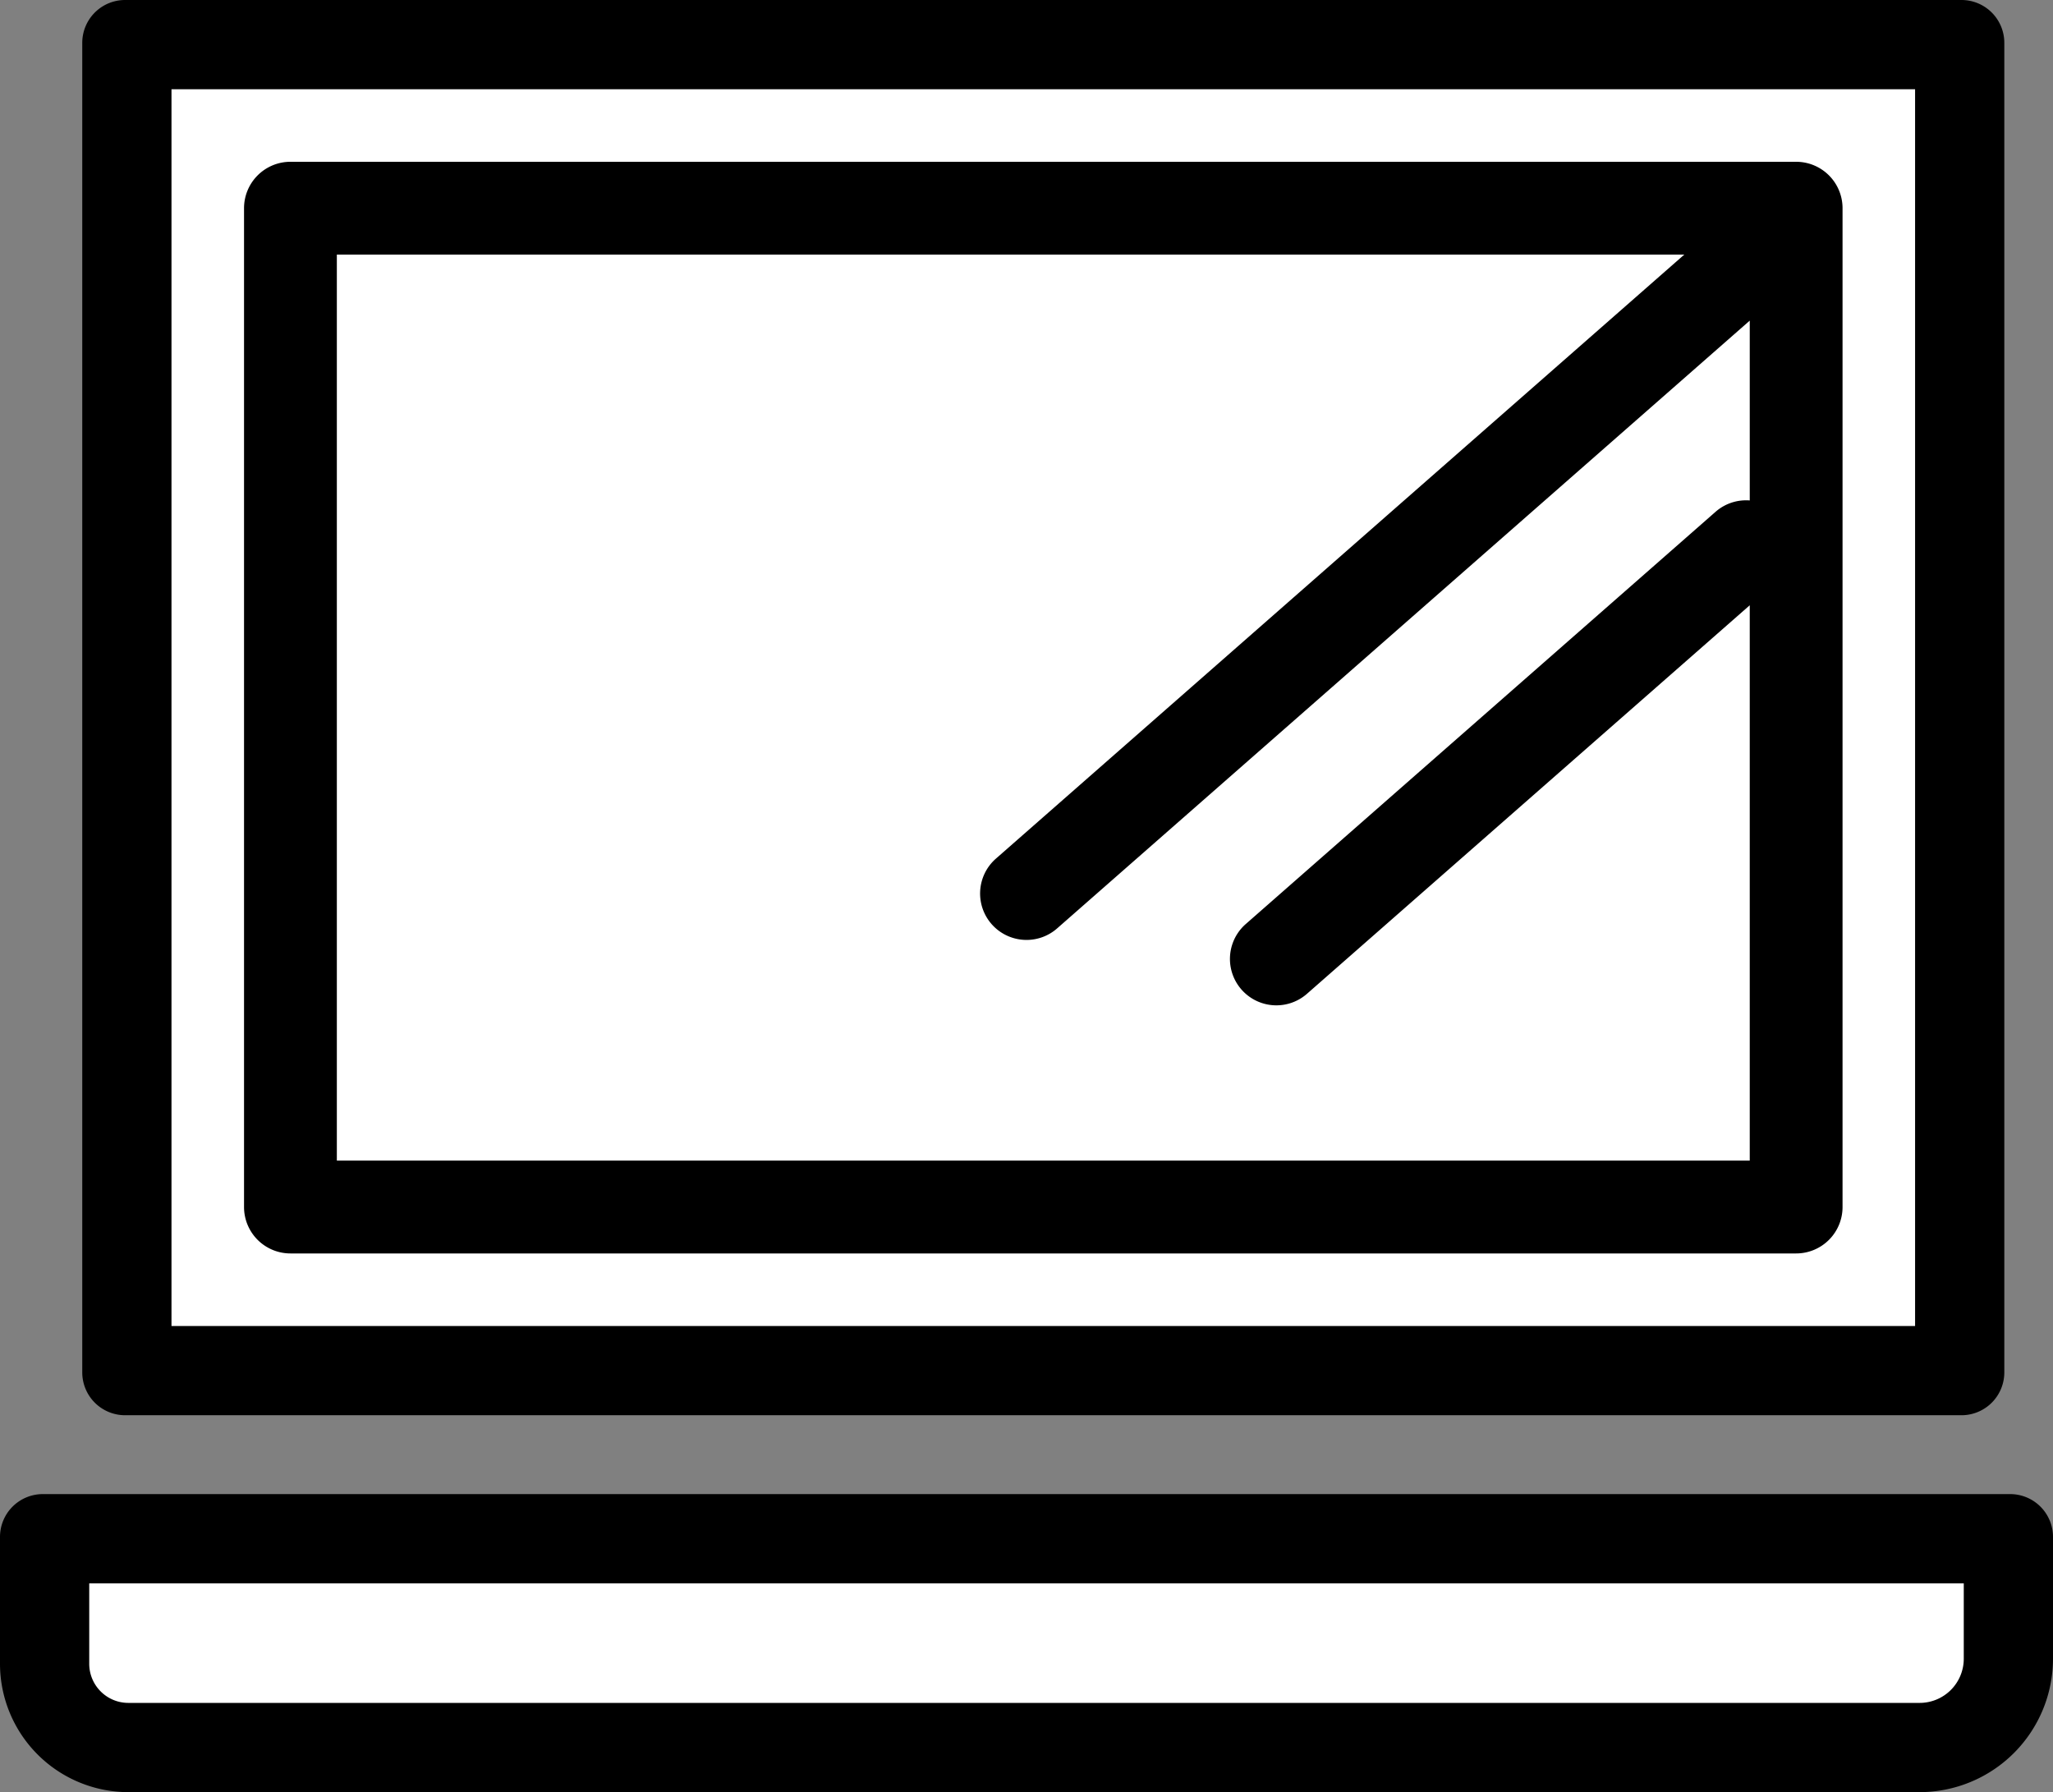
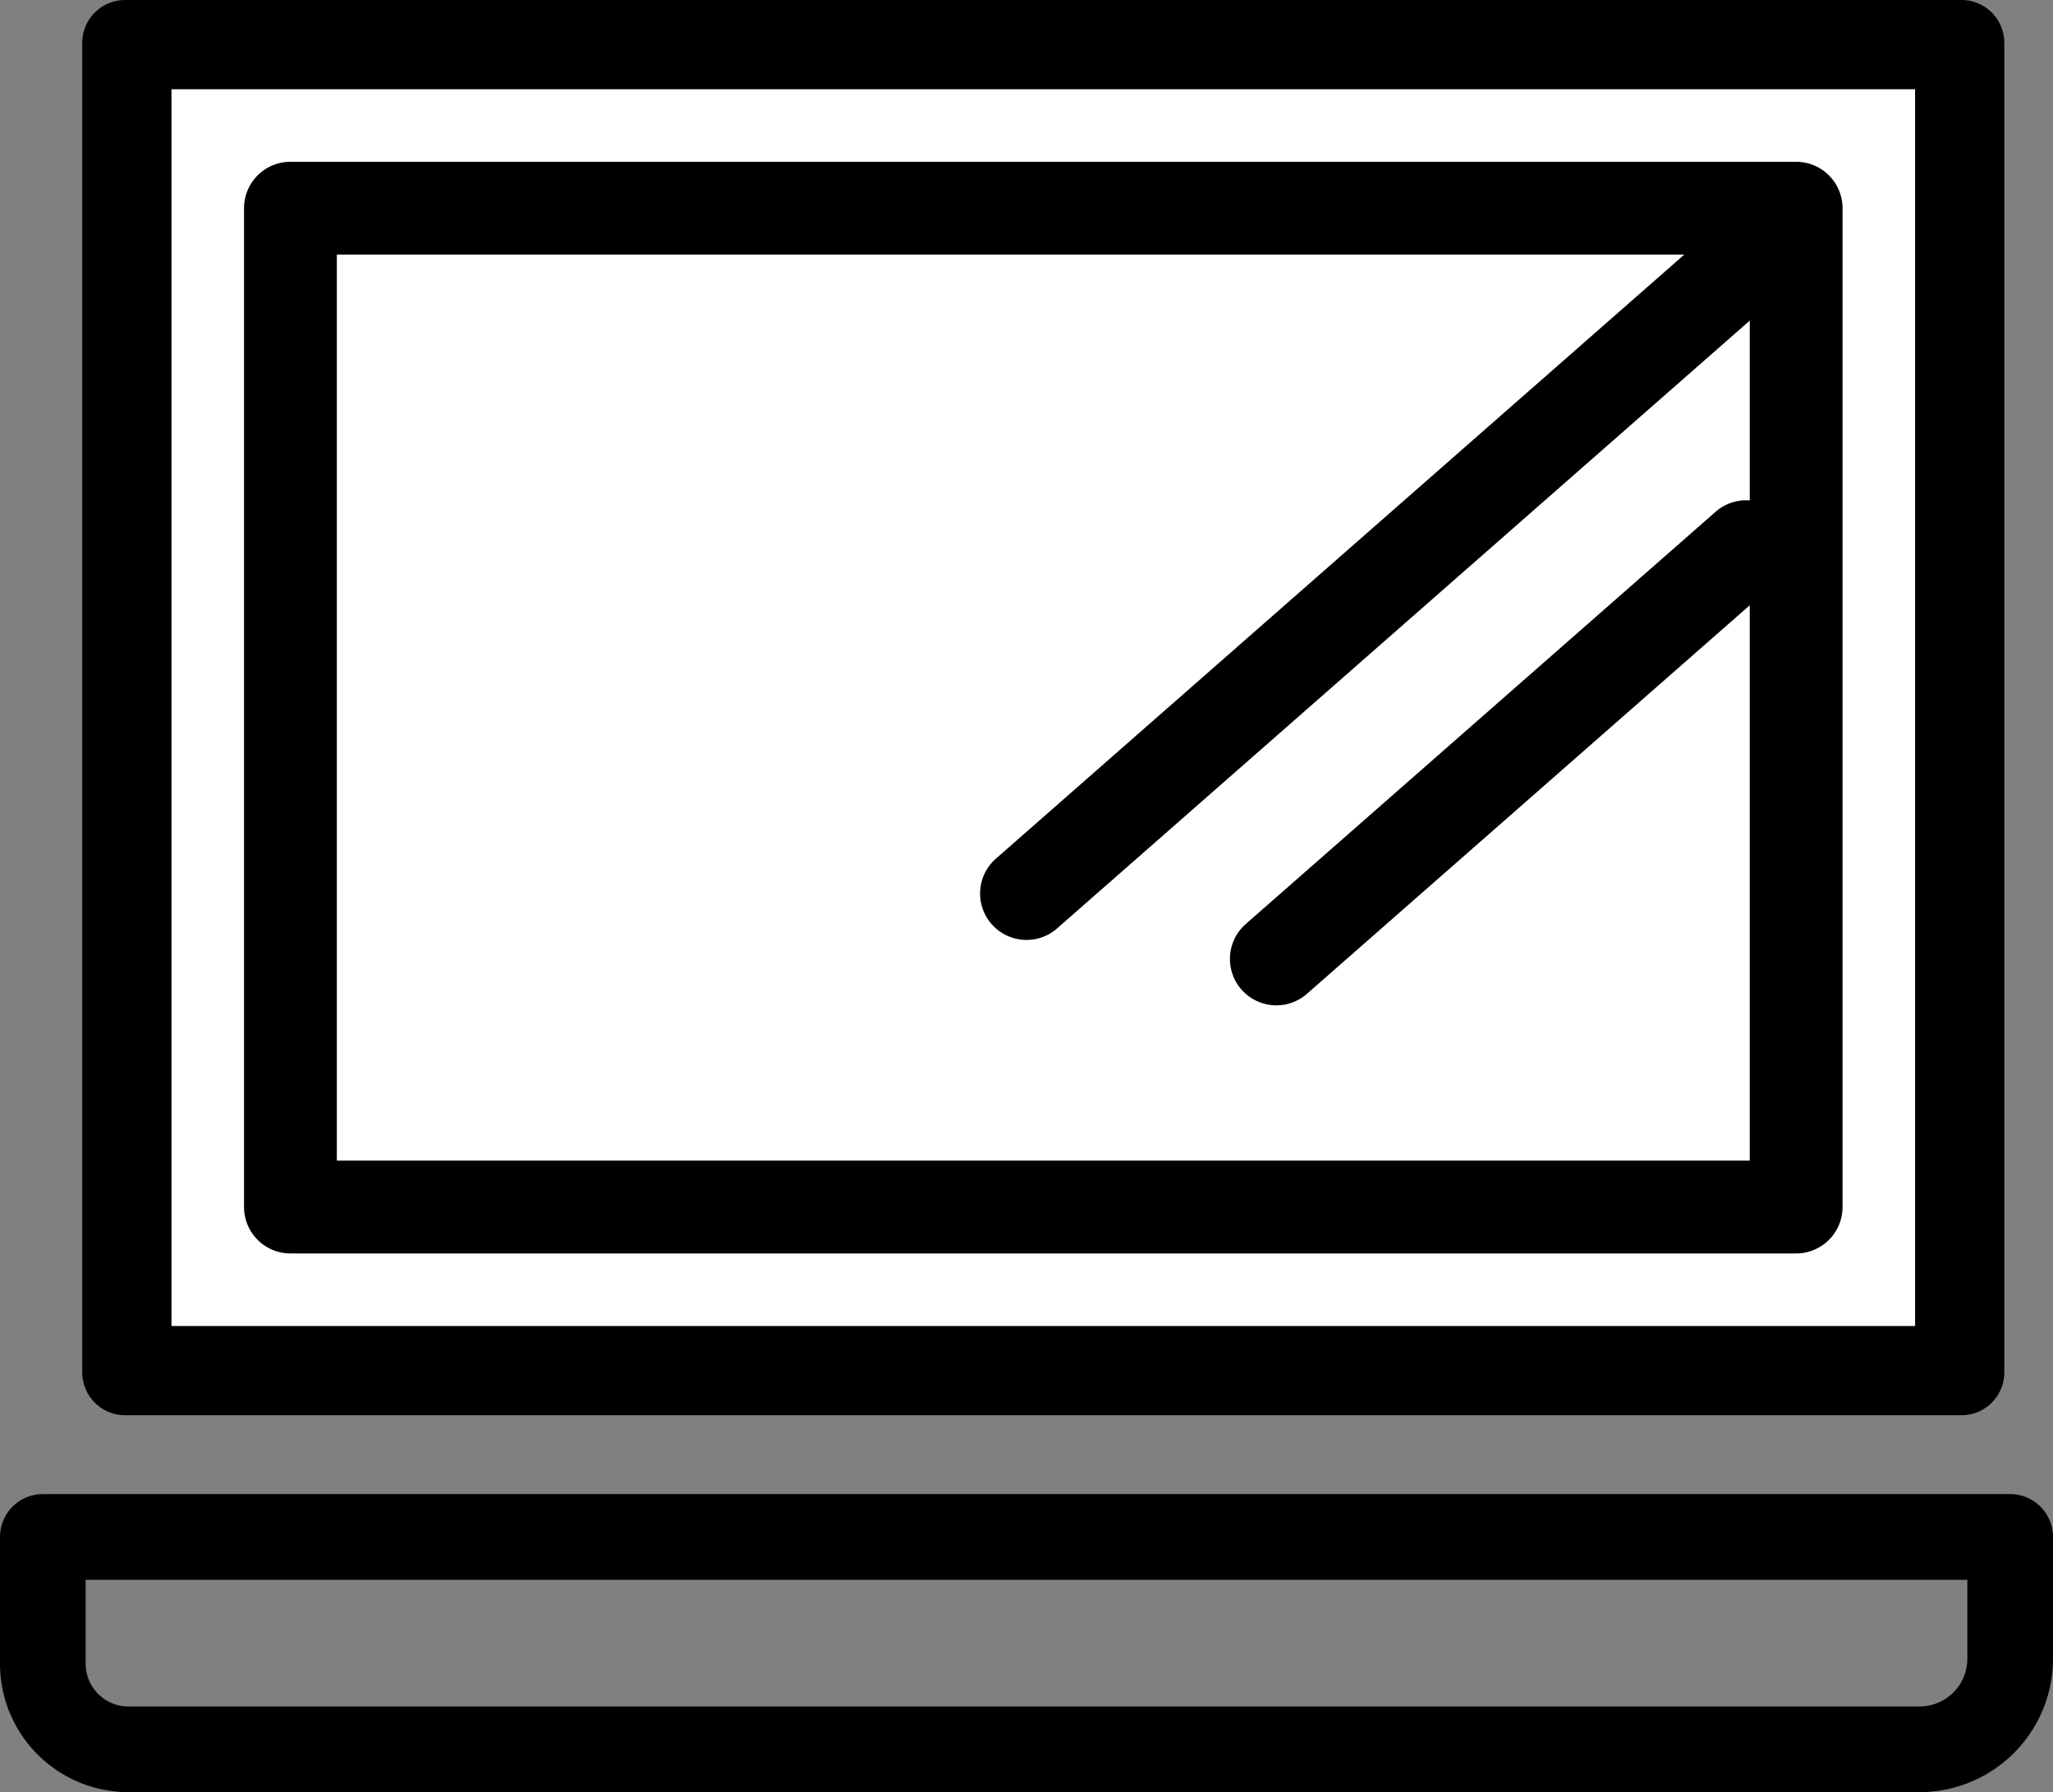
<svg xmlns="http://www.w3.org/2000/svg" viewBox="0 0 287.592 251.029">
  <rect x="0" y="0" width="287.592" height="251.029" fill="#808080" stroke="none" />
  <path d="M268.772,12H23.523V186.235h245.249ZM257.611,169.073a6,6,0,0,1-6,6H40.686a6,6,0,0,1-6-6V29.162a6,6,0,0,1,6-6H251.611a6,6,0,0,1,6,6Z" fill="#fff" stroke="#000" stroke-miterlimit="10" />
-   <path d="M12,233.055a5.981,5.981,0,0,0,5.974,5.975H268.914a6.685,6.685,0,0,0,6.678-6.678V221.282H12Z" fill="#fff" stroke="#000" stroke-miterlimit="10" />
  <path d="M143.798,131.158a6,6,0,0,1-3.959-10.51L237.269,35.162H46.686V163.073H245.611V83.679l-62.858,55.152a6,6,0,0,1-7.914-9.021l65.81-57.742a5.988,5.988,0,0,1,4.963-1.403V43.807l-97.858,85.862A5.978,5.978,0,0,1,143.798,131.158Z" fill="#fff" stroke="#000" stroke-miterlimit="10" />
  <path d="M251.611,23.162H40.686a6,6,0,0,0-6,6V169.073a6,6,0,0,0,6,6H251.611a6,6,0,0,0,6-6V29.162A6,6,0,0,0,251.611,23.162Zm-6,47.504a5.988,5.988,0,0,0-4.963,1.403L174.839,129.811a6,6,0,0,0,7.914,9.021l62.858-55.152v79.394H46.686V35.162H237.269L139.839,120.648a6,6,0,0,0,7.914,9.021l97.858-85.862Z" />
  <path d="M17.523,198.235h257.249a6,6,0,0,0,6-6V6a6,6,0,0,0-6-6H17.523a6,6,0,0,0-6,6V192.235A6,6,0,0,0,17.523,198.235ZM23.523,12h245.249V186.235H23.523Z" />
  <path d="M281.592,209.282H6a6,6,0,0,0-6,6v17.772A17.994,17.994,0,0,0,17.974,251.029H268.914a18.699,18.699,0,0,0,18.678-18.678V215.282A6,6,0,0,0,281.592,209.282Zm-6,23.069a6.685,6.685,0,0,1-6.678,6.678H17.974A5.981,5.981,0,0,1,12,233.055V221.282H275.592Z" />
</svg>